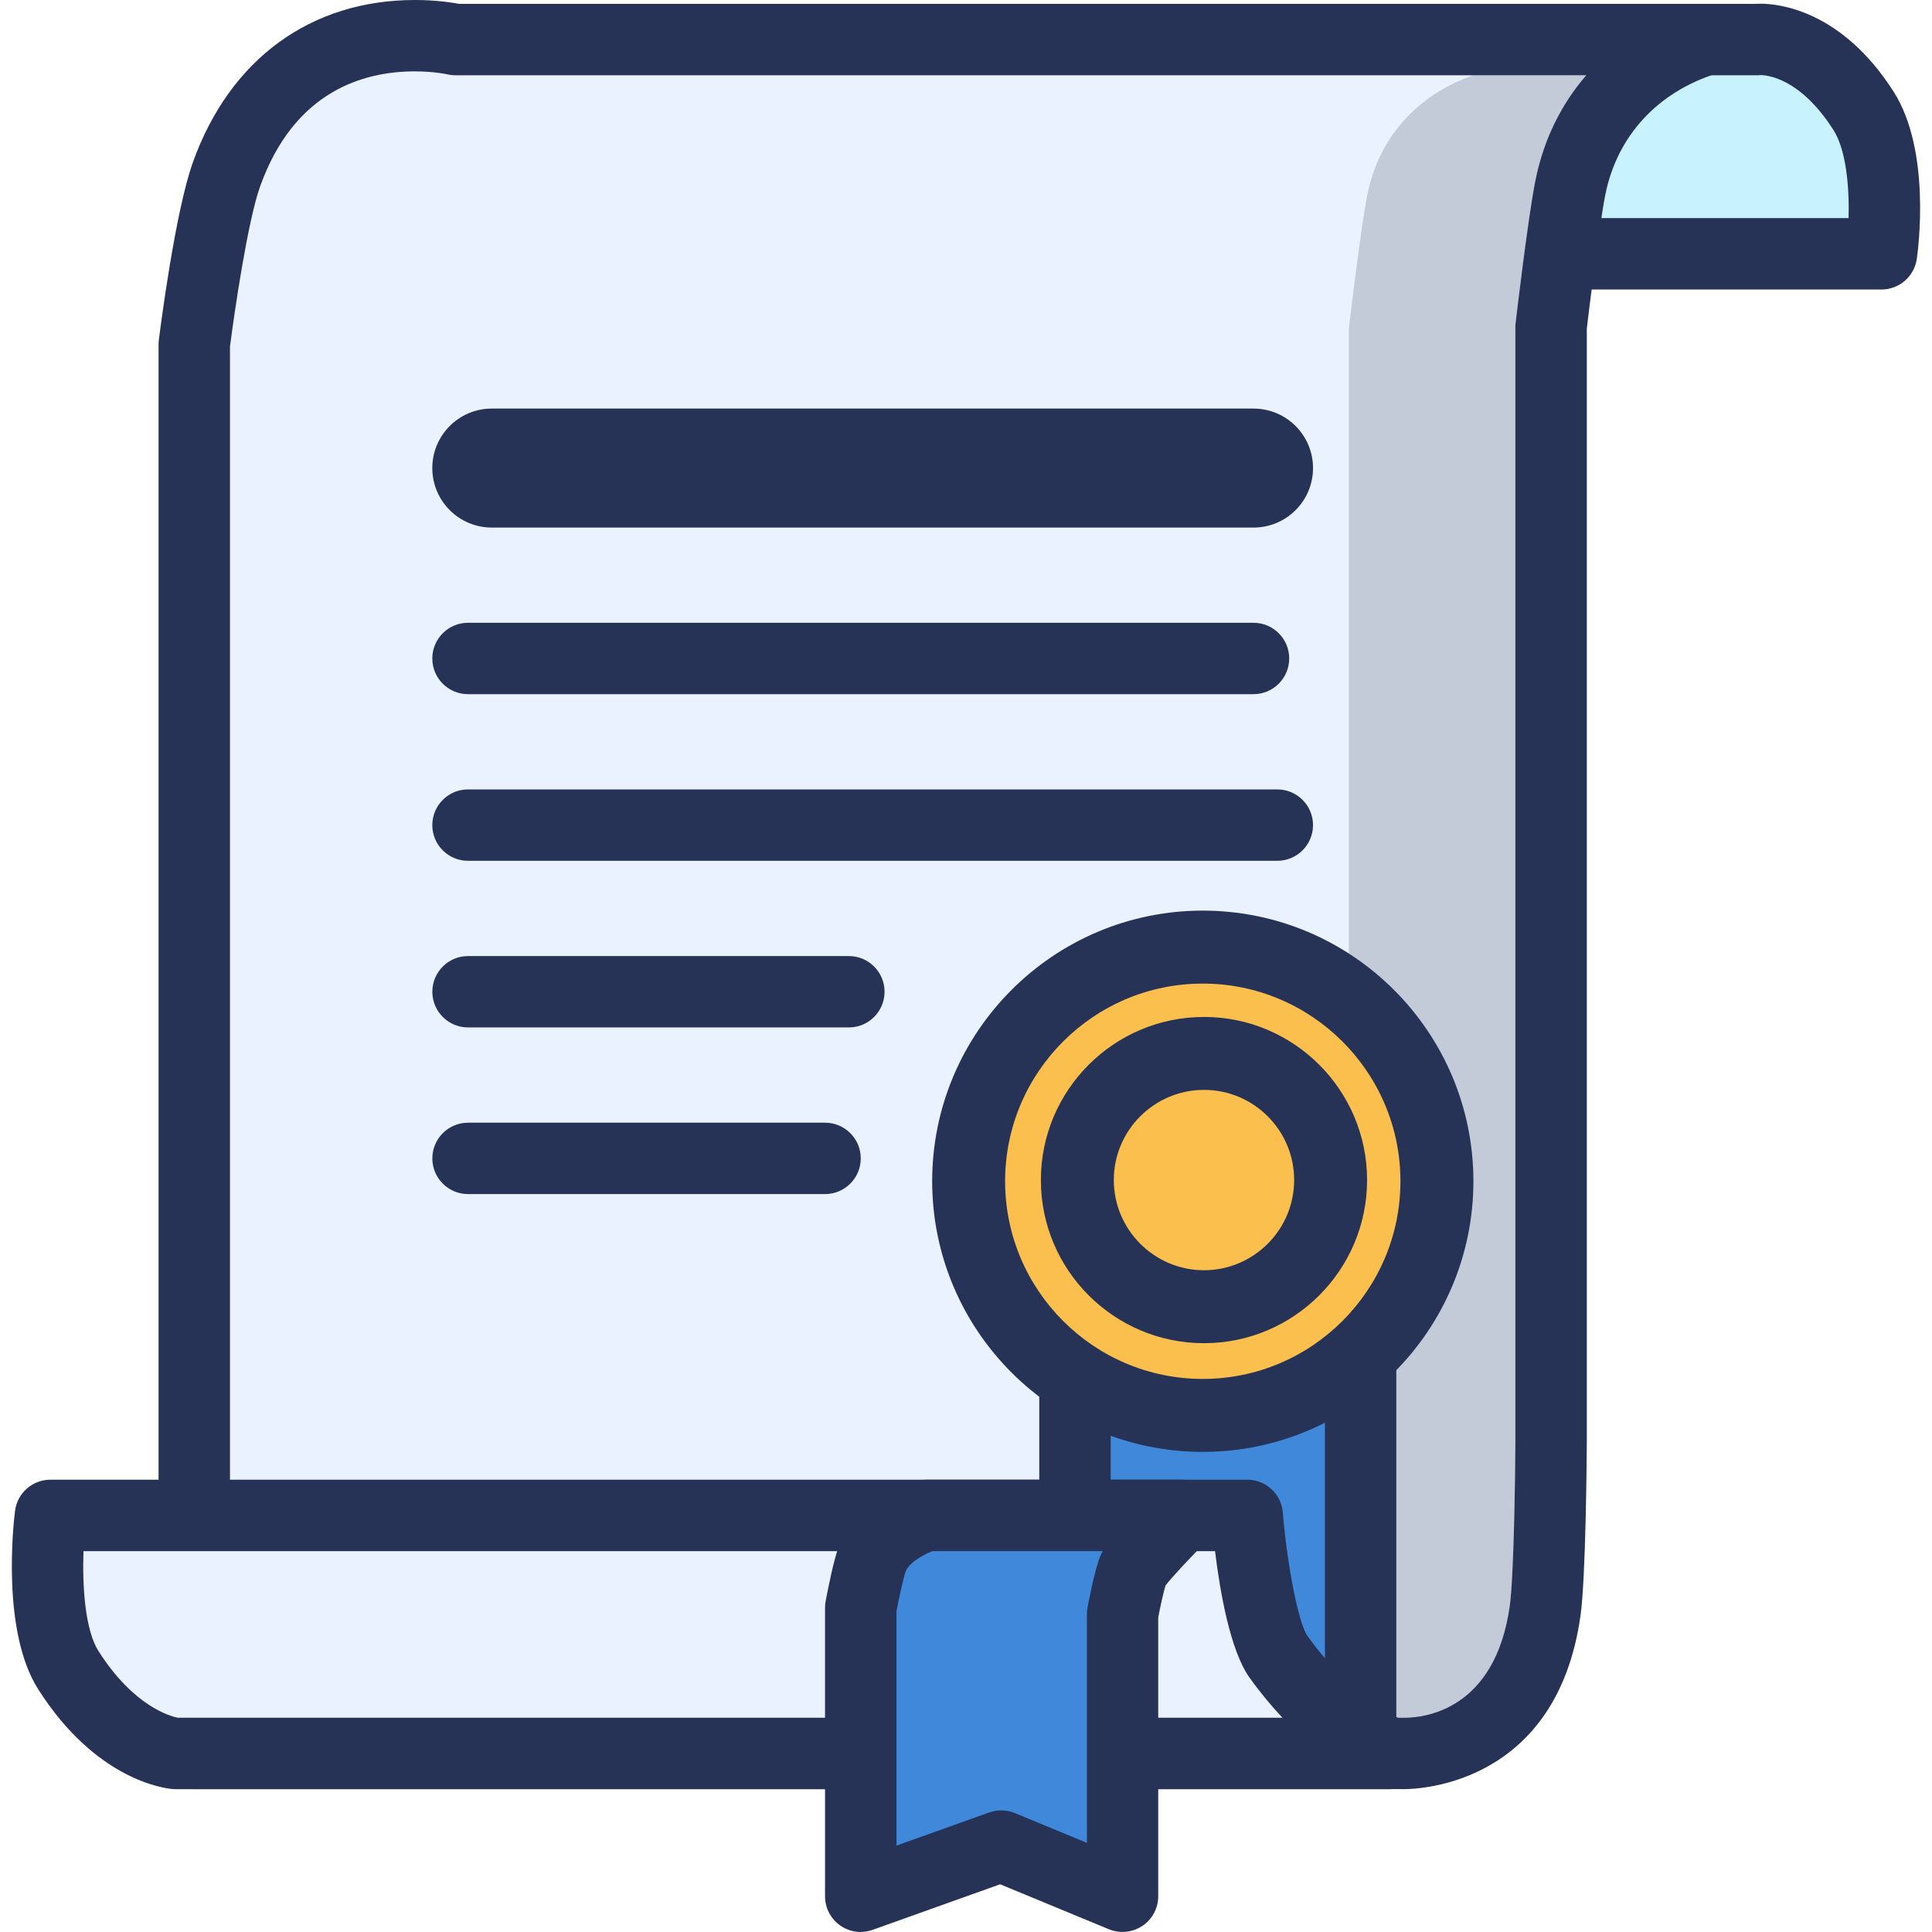
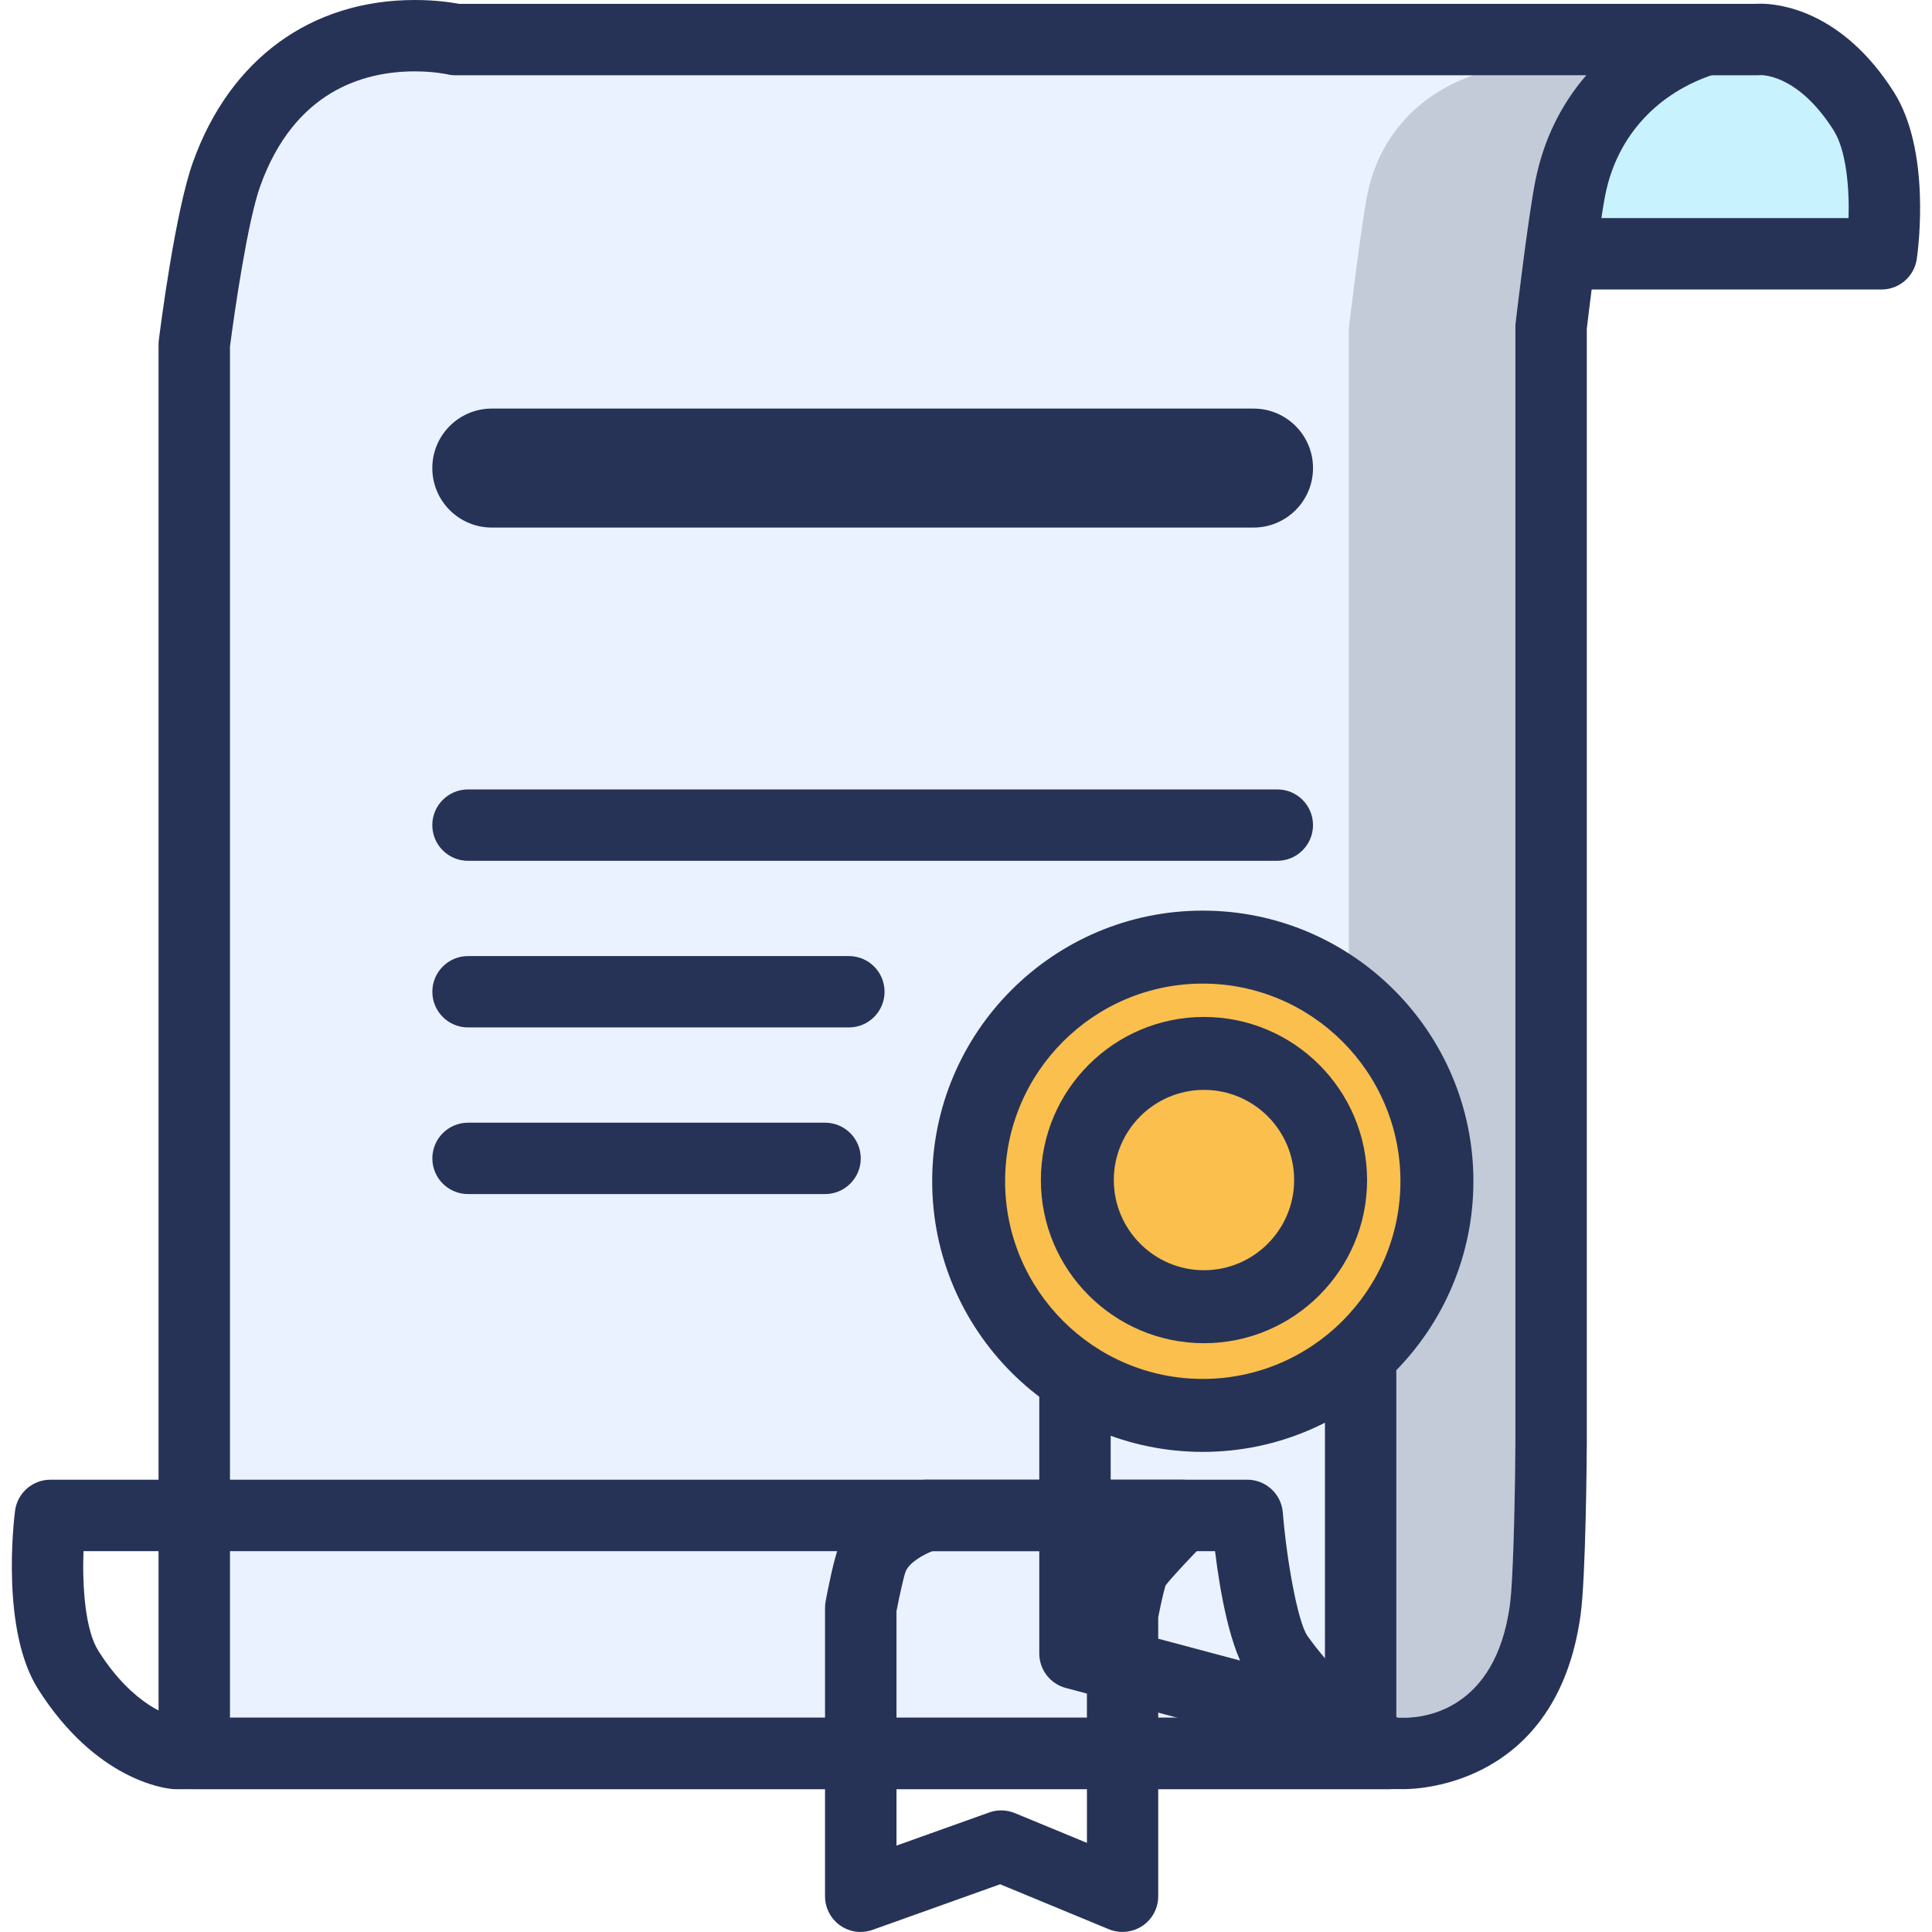
<svg xmlns="http://www.w3.org/2000/svg" viewBox="0 0 491.4 497.5" width="45" height="45">
  <defs>
    <style>
      .cls-1 {
        fill: #ebf2ff;
      }

      .cls-2 {
        fill: #4088da;
      }

      .cls-3 {
        fill: #fabf4d;
      }

      .cls-4 {
        isolation: isolate;
      }

      .cls-5 {
        fill: #c9f2ff;
      }

      .cls-6 {
        fill: #263357;
      }

      .cls-7 {
        fill: #262e45;
        mix-blend-mode: color-burn;
        opacity: .2;
      }
    </style>
  </defs>
  <g class="cls-4">
    <g id="Layer_2">
      <g id="Icons">
        <g>
          <path class="cls-5" d="M118.07,10.19h331.17s14.71-1.87,27.59,18.38c8.05,12.65,4.6,36.78,4.6,36.78H154.87s-2.3-25.28-8.05-33.34c-13.97-19.54-28.75-21.83-28.75-21.83Z" />
          <path class="cls-6" d="M481.44,74.55H154.87c-4.75,0-8.72-3.62-9.16-8.36-1.01-11.02-3.81-25.24-6.37-28.83-11.21-15.68-22.57-18.07-22.67-18.09-4.75-.74-8.13-5-7.76-9.79.37-4.79,4.36-8.49,9.16-8.49h330.76c.35-.02.83-.04,1.42-.04,4.67,0,20.94,1.63,34.34,22.69,9.6,15.09,6.35,40.2,5.95,43.02-.65,4.53-4.53,7.89-9.1,7.89ZM163.06,56.16h309.91c.22-7.93-.61-17.51-3.88-22.65-8.58-13.49-17.19-14.17-18.83-14.17-.38.05-.59.05-1.01.04H148.48c1.95,2.17,3.9,4.58,5.83,7.29,4.83,6.77,7.45,20.14,8.75,29.49Z" />
          <path class="cls-1" d="M357.99,451.52H46.97V88.71s3.97-31.76,8.32-43.86C71.38,0,114.21,10.19,114.21,10.19h321.97c-19.54,6.13-31.41,20.87-34.86,38.11-1.82,9.09-4.96,35.81-4.96,35.81v287.48s-.2,33.61-1.53,43.15c-5.36,38.31-36.84,36.78-36.84,36.78Z" />
          <path class="cls-6" d="M358.48,460.72c-.15,0-.8-.01-.95-.02H46.97c-5.08.01-9.19-4.11-9.19-9.18V88.71c0-.38.02-.76.07-1.14.42-3.36,4.23-33.14,8.79-45.83C56.15,15.22,76.99,0,103.8,0c5.32,0,9.4.63,11.34.99h321.04c4.54,0,8.4,3.31,9.09,7.8.69,4.49-2.01,8.81-6.33,10.16-15.17,4.76-25.59,16.11-28.6,31.14-1.59,7.94-4.33,30.78-4.78,34.55v286.94c-.02,3.56-.24,34.56-1.62,44.43-6.08,43.45-41.44,44.7-45.45,44.7ZM56.17,442.33h302.32c5.44,0,23.49-2.07,27.24-28.86,1.02-7.33,1.39-32.76,1.44-41.93V84.11c0-.36.02-.72.07-1.07.13-1.1,3.2-27.2,5.08-36.55,2.08-10.42,6.59-19.61,13.1-27.11H114.21c-.72,0-1.43-.08-2.13-.25h0s-3.36-.75-8.28-.75c-13.34,0-31.08,5.13-39.85,29.57-3.21,8.95-6.63,32.33-7.78,41.33v353.04Z" />
          <path class="cls-7" d="M376.36,19.38c-14.47,4.98-24.39,16.11-27.31,30.72-1.59,7.94-4.33,30.78-4.78,34.55v286.94c-.02,3.56-.24,34.56-1.62,44.42-1.54,11.03-5.14,19.68-9.91,26.31h25.76c5.44.01,23.49-2.07,27.24-28.86,1.02-7.33,1.39-32.76,1.44-41.93V84.11c0-.36.02-.72.07-1.07.13-1.1,3.2-27.2,5.08-36.55,2.08-10.42,6.59-19.61,13.1-27.11h-29.05Z" />
-           <polygon class="cls-2" points="347.32 445.39 273.77 425.78 273.77 347.32 347.32 347.32 347.32 445.39" />
          <path class="cls-6" d="M347.32,454.59c-.79,0-1.59-.1-2.37-.31l-73.56-19.62c-4.02-1.07-6.82-4.72-6.82-8.88v-78.46c0-5.08,4.12-9.19,9.19-9.19h73.56c5.08,0,9.19,4.12,9.19,9.19v98.07c0,2.86-1.33,5.55-3.59,7.29-1.63,1.25-3.6,1.9-5.6,1.9ZM282.96,418.71l55.17,14.71v-76.91h-55.17v62.2Z" />
-           <path class="cls-1" d="M354.93,451.52H42.15s-14.71-1.19-27.6-21.45c-8.05-12.64-4.6-39.84-4.6-39.84h308.18s2.3,28.35,8.05,36.41c13.97,19.53,28.75,24.89,28.75,24.89Z" />
          <path class="cls-6" d="M354.93,460.72H42.15c-.25,0-.49-.01-.74-.03-1.98-.16-19.71-2.23-34.62-25.69-9.55-15-6.36-42.81-5.97-45.93.58-4.6,4.49-8.04,9.12-8.04h308.18c4.79,0,8.78,3.68,9.16,8.45.99,12.22,3.85,28.29,6.37,31.81,11.89,16.63,24.36,21.57,24.48,21.61,4.14,1.59,6.59,5.92,5.78,10.28-.81,4.36-4.57,7.53-9,7.53ZM42.81,442.33h284.38c-2.81-2.98-5.67-6.41-8.49-10.34-4.98-6.99-7.61-22.22-8.87-32.56H18.45c-.33,9.15.43,20.33,3.85,25.71,9.13,14.37,18.65,16.84,20.5,17.2Z" />
-           <path class="cls-6" d="M319.74,178.75H117.46c-5.08,0-9.19-4.12-9.19-9.19s4.12-9.19,9.19-9.19h202.28c5.08,0,9.19,4.12,9.19,9.19s-4.12,9.19-9.19,9.19Z" />
          <path class="cls-6" d="M215.54,264.57h-98.07c-5.08,0-9.19-4.12-9.19-9.19s4.12-9.19,9.19-9.19h98.07c5.08,0,9.19,4.12,9.19,9.19s-4.12,9.19-9.19,9.19Z" />
          <path class="cls-6" d="M325.87,221.66H117.46c-5.08,0-9.19-4.12-9.19-9.19s4.12-9.19,9.19-9.19h208.41c5.08,0,9.19,4.12,9.19,9.19s-4.12,9.19-9.19,9.19Z" />
          <path class="cls-6" d="M209.41,307.48h-91.94c-5.08,0-9.19-4.12-9.19-9.19s4.12-9.19,9.19-9.19h91.94c5.08,0,9.19,4.12,9.19,9.19s-4.12,9.19-9.19,9.19Z" />
          <path class="cls-3" d="M366.96,304.17c0,33.31-27,60.3-60.3,60.3s-60.29-27-60.29-60.3,27-60.28,60.29-60.28,60.3,27,60.3,60.28Z" />
          <path class="cls-6" d="M306.67,373.87c-38.42,0-69.68-31.26-69.68-69.7s31.26-69.68,69.68-69.68,69.69,31.26,69.69,69.68-31.26,69.7-69.69,69.7ZM306.67,253.28c-28.07,0-50.9,22.83-50.9,50.89s22.83,50.91,50.9,50.91,50.9-22.84,50.9-50.91-22.84-50.89-50.9-50.89Z" />
-           <path class="cls-3" d="M339.59,303.87c0,18.01-14.61,32.62-32.61,32.62s-32.61-14.61-32.61-32.62,14.61-32.61,32.61-32.61,32.61,14.61,32.61,32.61Z" />
          <path class="cls-6" d="M306.98,345.88c-23.16,0-42-18.84-42-42.01s18.84-42,42-42,42,18.84,42,42-18.84,42.01-42,42.01ZM306.98,280.65c-12.8,0-23.22,10.42-23.22,23.21s10.42,23.23,23.22,23.23,23.22-10.42,23.22-23.23-10.42-23.21-23.22-23.21Z" />
-           <path class="cls-2" d="M286.03,488.3l-31.27-12.92-36.16,12.92v-74.3s1.86-9.8,3-12.69c3.2-8.08,13.95-11.09,13.95-11.09h65.74s-11.79,11.8-12.65,14.32c-1.23,3.59-2.61,11.07-2.61,11.07v72.68Z" />
          <path class="cls-6" d="M218.6,497.5c-1.87,0-3.72-.57-5.3-1.68-2.44-1.72-3.9-4.53-3.9-7.52v-74.3c0-.57.05-1.14.16-1.71.6-3.2,2.16-11.03,3.48-14.37,4.74-11.97,18.48-16.12,20.03-16.55.8-.23,1.63-.34,2.47-.34h65.74c3.72,0,7.07,2.24,8.49,5.67,1.42,3.44.64,7.39-1.99,10.02-4.14,4.14-9.15,9.5-10.71,11.57-.63,2.14-1.4,5.75-1.87,8.18v71.82c0,3.07-1.53,5.94-4.08,7.64-2.56,1.7-5.79,2.02-8.63.86l-28-11.58-32.82,11.73c-1.01.36-2.05.54-3.09.54ZM227.8,414.88v60.37l23.87-8.53c2.14-.77,4.5-.71,6.61.16l18.56,7.67v-58.93c0-.56.05-1.11.15-1.66.16-.83,1.54-8.27,2.96-12.4.18-.51.4-1.14.98-2.14h-43.87c-2.27.88-5.96,2.88-6.91,5.27-.47,1.24-1.57,6.16-2.35,10.18Z" />
          <path class="cls-6" d="M319.74,135.85H123.59c-8.46,0-15.32-6.86-15.32-15.32s6.86-15.32,15.32-15.32h196.15c8.46,0,15.32,6.86,15.32,15.32s-6.86,15.32-15.32,15.32Z" />
        </g>
      </g>
    </g>
  </g>
</svg>